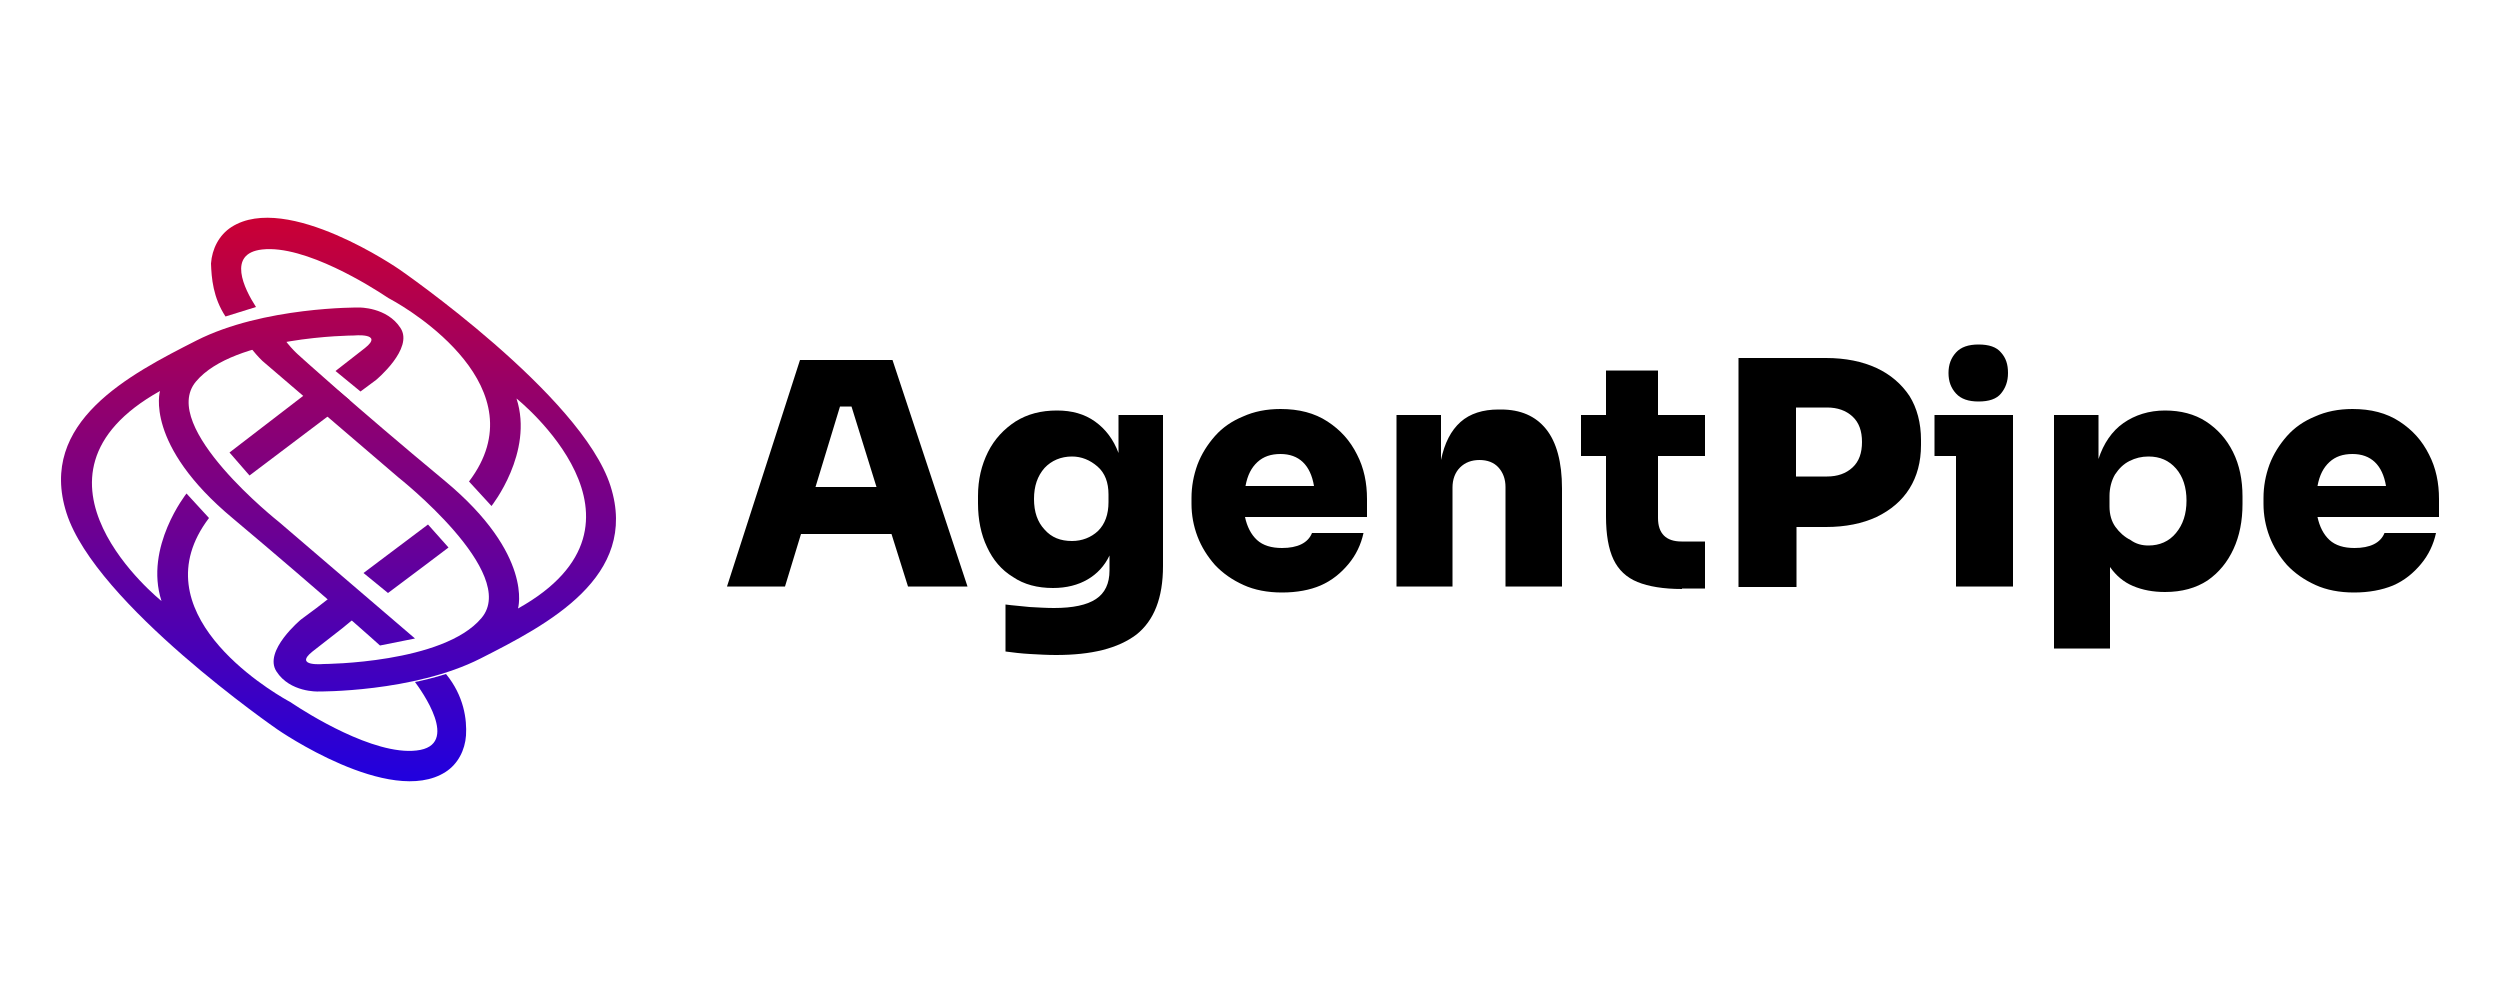
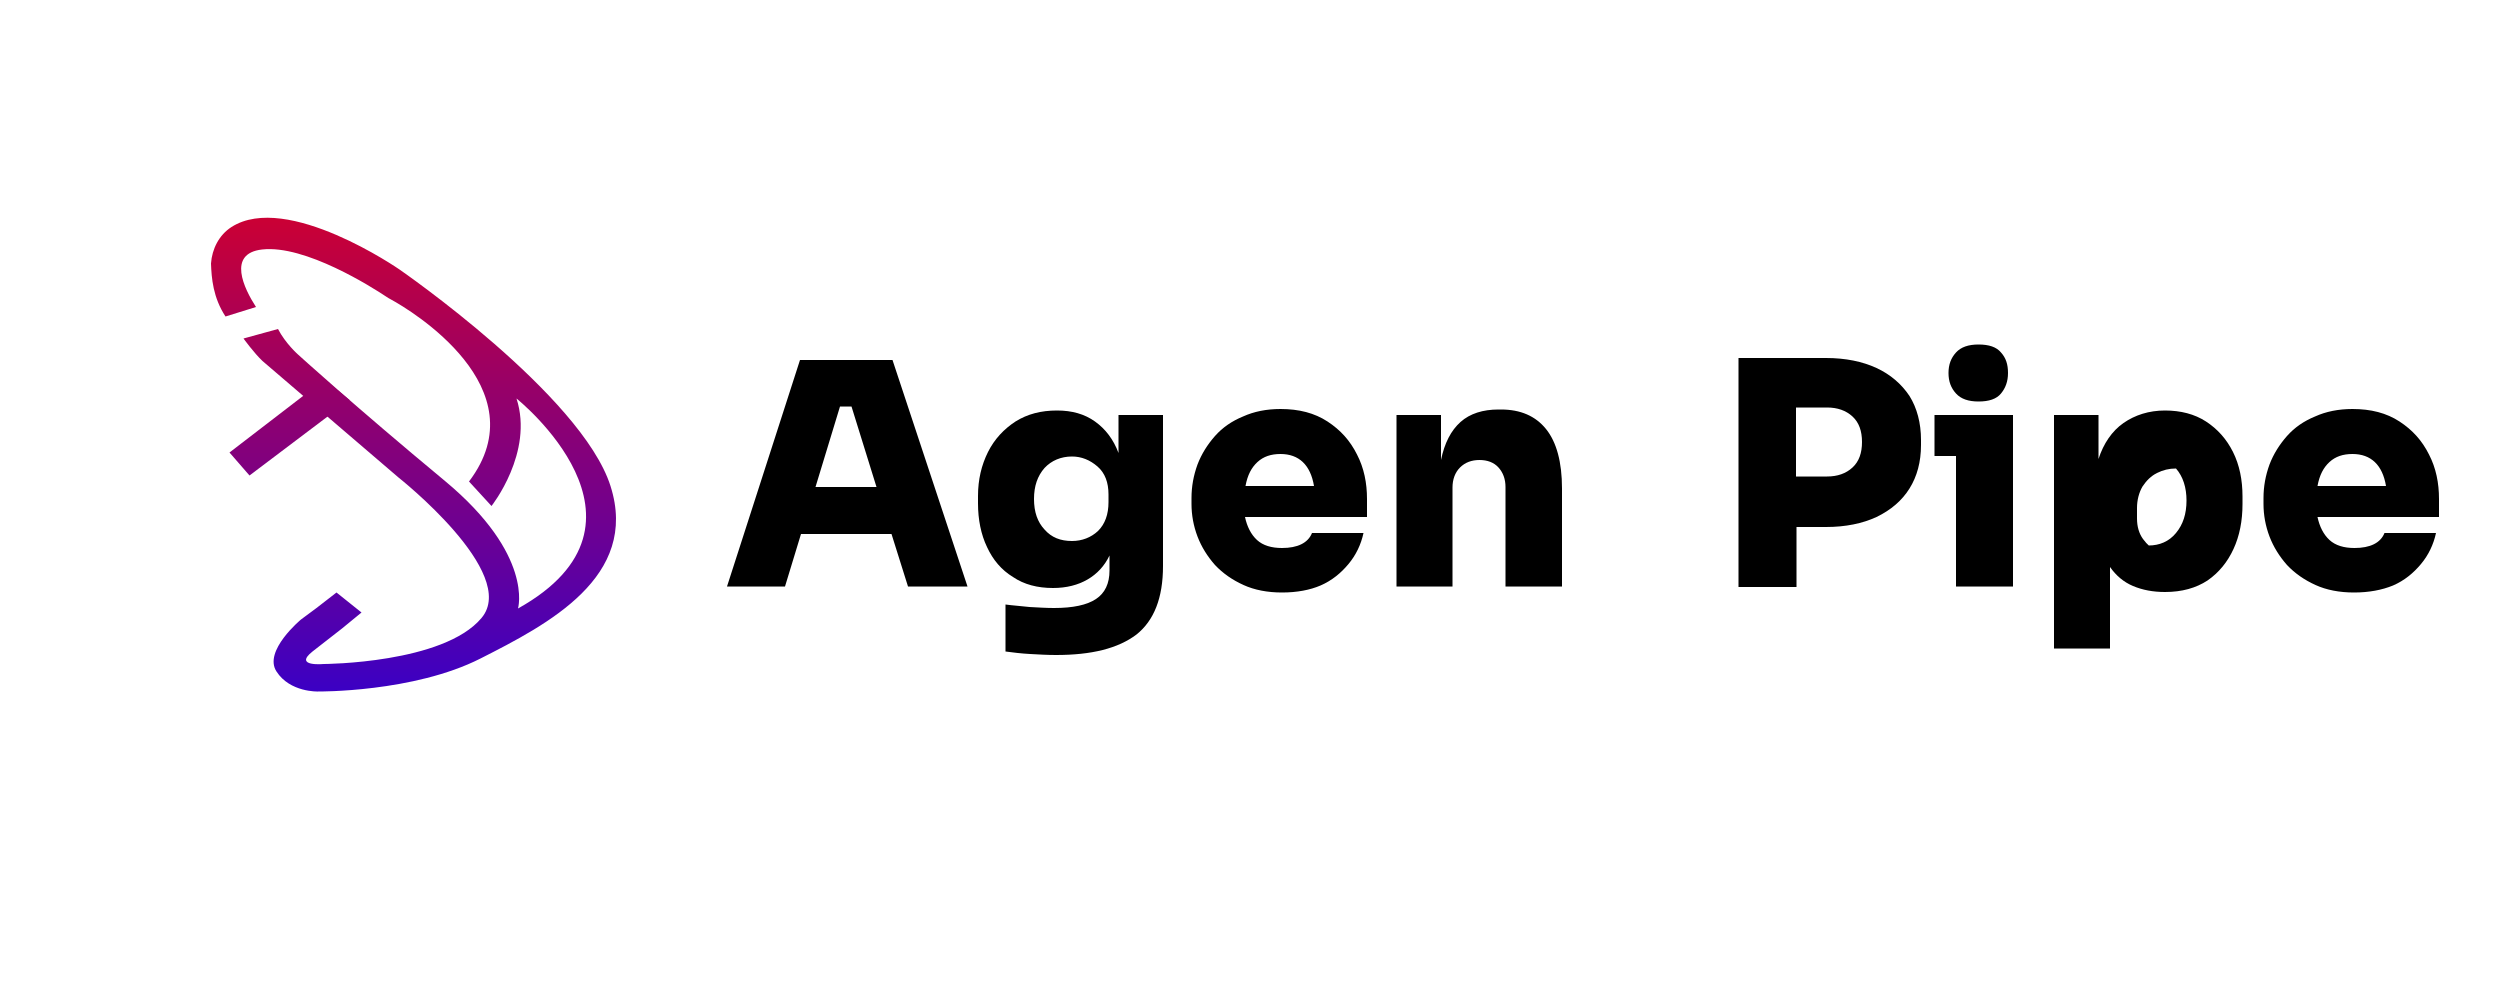
<svg xmlns="http://www.w3.org/2000/svg" version="1.1" id="Layer_1" x="0px" y="0px" viewBox="0 0 500 200" style="enable-background:new 0 0 500 200;" xml:space="preserve">
  <style type="text/css">
	.st0{fill:url(#SVGID_1_);}
	.st1{fill:url(#SVGID_2_);stroke:#000000;stroke-width:0.25;stroke-miterlimit:10;}
	.st2{fill:url(#SVGID_3_);}
	.st3{fill:url(#SVGID_4_);}
	.st4{fill:url(#SVGID_5_);}
</style>
  <g>
    <g>
      <linearGradient id="SVGID_1_" gradientUnits="userSpaceOnUse" x1="57.917" y1="8.903" x2="57.917" y2="177.736">
        <stop offset="0" style="stop-color:#FF0000" />
        <stop offset="1" style="stop-color:#0000FF" />
      </linearGradient>
      <path class="st0" d="M45.9,90.5l4,4.6l20-15.1l-5-4.1C56.8,82.1,45.9,90.5,45.9,90.5z" />
      <linearGradient id="SVGID_2_" gradientUnits="userSpaceOnUse" x1="81.23" y1="8.903" x2="81.23" y2="177.736">
        <stop offset="0" style="stop-color:#FF0000" />
        <stop offset="1" style="stop-color:#0000FF" />
      </linearGradient>
-       <path style="fill:url(#SVGID_2_);" d="M89.7,109.5l-4.1-4.6l-12.9,9.7l4.9,4C83.9,113.9,89.7,109.5,89.7,109.5z" />
      <linearGradient id="SVGID_3_" gradientUnits="userSpaceOnUse" x1="82.892" y1="8.903" x2="82.892" y2="177.736">
        <stop offset="0" style="stop-color:#FF0000" />
        <stop offset="1" style="stop-color:#0000FF" />
      </linearGradient>
      <path class="st2" d="M45.1,63.3l6.1-1.9c-2.4-3.7-5.8-10.7,1.2-11.5c8.6-1,22.1,7.6,24.8,9.4c0.3,0.2,0.6,0.4,1,0.6    C82.1,62,108,77.6,93.8,96.3l4.5,4.9c0,0,8.5-10.7,5-21.5c0,0,31.1,24.8,0.3,42c0,0,3.2-10.7-14.6-25.5    C70.8,81.1,59.6,70.9,59.6,70.9s-2.5-2.2-4-5.1l-6.9,1.9c0,0,2.1,2.9,3.8,4.5l0,0l27.2,23.3c0,0,24.2,19.1,16.6,28.1    c-7.6,9.1-31.5,9.2-31.5,9.2s-6.2,0.6-2.3-2.5c1-0.8,3.2-2.5,5.9-4.6l3.9-3.2l-5-4l-4,3.1l-3.1,2.3c0,0-7.6,6.3-4.9,10.4    c2.7,4.2,8.3,4,8.3,4s19.1,0.2,32.5-6.6c13.4-6.8,31.8-16.3,26-34.5c-5.8-18.2-42.2-43.3-42.2-43.3s-22.5-15.6-33.6-8.5    c-2.5,1.6-3.9,4.4-4.1,7.3C42.3,55.6,42.6,59.5,45.1,63.3z" />
      <linearGradient id="SVGID_4_" gradientUnits="userSpaceOnUse" x1="52.703" y1="8.903" x2="52.703" y2="177.736">
        <stop offset="0" style="stop-color:#FF0000" />
        <stop offset="1" style="stop-color:#0000FF" />
      </linearGradient>
-       <path class="st3" d="M13.3,102.6c5.8,18.2,42.2,43.3,42.2,43.3s22.5,15.6,33.6,8.5c2.5-1.6,3.9-4.4,4.1-7.3    c0.2-3.2-0.4-7.9-4-12.3c-2.2,0.7-4.7,1.3-6.2,1.6c1.1,1.5,9.3,12.7,0.3,13.7c-8.6,1-22.1-7.6-24.8-9.4c-0.3-0.2-0.6-0.4-1-0.6    c-3.9-2.2-29.9-17.8-15.7-36.5l-4.5-4.9c0,0-8.5,10.7-5,21.5c0,0-31.1-24.8-0.3-42c0,0-3.2,10.7,14.6,25.5    C64.7,118.9,76,129.1,76,129.1l7-1.4l-27.2-23.3c0,0-24.2-19.1-16.6-28.1c7.6-9.1,31.5-9.2,31.5-9.2s6.2-0.6,2.3,2.5    c-1,0.8-3.2,2.5-5.9,4.6l5,4.1l3.1-2.3c0,0,7.6-6.3,4.9-10.4c-2.7-4.2-8.3-4.1-8.3-4.1s-19.1-0.2-32.5,6.6    C25.9,74.9,7.5,84.4,13.3,102.6z" />
    </g>
    <g>
      <path d="M145.4,117.3L160,72h18.5l15,45.3h-11.9l-3.3-10.5h-18.1l-3.2,10.5H145.4z M163.1,97.4h12.2l-5-16.1H168L163.1,97.4z" />
      <path d="M211.2,131c-1.7,0-3.4-0.1-5.2-0.2c-1.8-0.1-3.4-0.3-4.9-0.5v-9.4c1.4,0.2,3.1,0.3,4.8,0.5c1.8,0.1,3.4,0.2,4.9,0.2    c3.8,0,6.6-0.6,8.4-1.8c1.8-1.2,2.7-3.1,2.7-5.7v-3c-1,2.1-2.5,3.7-4.4,4.8c-1.9,1.1-4.2,1.7-6.9,1.7c-3.1,0-5.8-0.7-8-2.2    c-2.3-1.4-4-3.4-5.2-6c-1.2-2.5-1.8-5.5-1.8-8.7v-1.5c0-3.3,0.7-6.2,2-8.8c1.3-2.6,3.2-4.6,5.5-6.1c2.4-1.5,5.1-2.2,8.3-2.2    c3,0,5.5,0.7,7.6,2.2c2.1,1.5,3.7,3.6,4.7,6.3V83h8.9v30.2c0,6.4-1.8,10.9-5.3,13.7C223.6,129.7,218.3,131,211.2,131z     M214.4,108.2c2,0,3.8-0.7,5.2-2c1.4-1.4,2.1-3.3,2.1-5.8v-1.5c0-2.4-0.7-4.3-2.2-5.6c-1.5-1.3-3.2-2-5.1-2    c-2.2,0-4.1,0.8-5.5,2.3c-1.4,1.6-2.1,3.6-2.1,6.2s0.7,4.6,2.1,6.1C210.3,107.5,212.1,108.2,214.4,108.2z" />
      <path d="M256.4,118.5c-2.9,0-5.5-0.5-7.7-1.5c-2.2-1-4.1-2.3-5.7-4c-1.5-1.7-2.7-3.6-3.5-5.7s-1.2-4.3-1.2-6.5v-1.2    c0-2.3,0.4-4.5,1.2-6.7c0.8-2.1,2-4,3.5-5.7c1.5-1.7,3.4-3,5.6-3.9c2.2-1,4.7-1.5,7.5-1.5c3.7,0,6.8,0.8,9.4,2.5    c2.6,1.7,4.5,3.8,5.9,6.6c1.4,2.7,2,5.7,2,8.9v3.6H249c0.4,1.9,1.2,3.5,2.4,4.6c1.2,1.1,2.9,1.6,5,1.6c3.1,0,5.2-1,6-3h10.3    c-0.5,2.3-1.5,4.4-3,6.2c-1.5,1.8-3.3,3.3-5.6,4.3C262,118,259.4,118.5,256.4,118.5z M256.1,90.8c-1.9,0-3.4,0.5-4.6,1.6    c-1.2,1.1-2,2.6-2.4,4.8h13.7C262.1,93,259.8,90.8,256.1,90.8z" />
      <path d="M279.3,117.3V83h8.9v9c0.7-3.4,2-5.9,3.9-7.6s4.5-2.5,7.6-2.5h0.5c3.9,0,6.9,1.3,9,3.9c2.1,2.6,3.2,6.6,3.2,11.9v19.6    h-11.3V97.4c0-1.6-0.5-2.9-1.4-3.9c-0.9-1-2.2-1.5-3.8-1.5c-1.6,0-2.9,0.5-3.9,1.5c-1,1-1.5,2.4-1.5,4v19.8H279.3z" />
-       <path d="M336.4,117.8c-3.7,0-6.7-0.5-8.9-1.4c-2.2-0.9-3.8-2.4-4.8-4.5c-1-2.1-1.5-5-1.5-8.6V91.2h-5V83h5v-8.9h10.4V83h9.4v8.2    h-9.4v12.4c0,3.1,1.6,4.7,4.7,4.7h4.7v9.4H336.4z" />
      <path d="M347.7,117.3V71.6h17.5c3.9,0,7.3,0.7,10.1,2c2.8,1.3,5,3.2,6.6,5.6c1.5,2.4,2.3,5.4,2.3,8.8v1c0,3.4-0.8,6.3-2.3,8.7    c-1.5,2.4-3.7,4.3-6.6,5.7c-2.8,1.3-6.2,2-10.1,2h-5.9v12H347.7z M365.4,81.5h-6.2v13.8h6.2c2.1,0,3.8-0.6,5.1-1.8    c1.3-1.2,1.9-2.9,1.9-5.1c0-2.2-0.6-3.9-1.9-5.1C369.2,82.1,367.5,81.5,365.4,81.5z" />
      <path d="M391.2,117.3V91.2h-4.3V83h15.7v34.3H391.2z M395.7,80.3c-2,0-3.5-0.5-4.5-1.6c-1-1.1-1.5-2.4-1.5-4.1    c0-1.7,0.5-3,1.5-4.1c1-1.1,2.5-1.6,4.5-1.6c2.1,0,3.6,0.5,4.5,1.6c1,1.1,1.4,2.4,1.4,4.1c0,1.7-0.5,3-1.4,4.1    C399.3,79.8,397.8,80.3,395.7,80.3z" />
-       <path d="M410.8,129.7V83h8.9v8.8c1-3.1,2.7-5.6,5-7.2s5.1-2.5,8.3-2.5c3.1,0,5.9,0.7,8.2,2.2c2.3,1.5,4.1,3.5,5.4,6.1    c1.3,2.6,1.9,5.6,1.9,8.9v1.5c0,3.4-0.6,6.4-1.8,9c-1.2,2.6-2.9,4.7-5.2,6.3c-2.3,1.5-5.1,2.3-8.5,2.3c-2.4,0-4.5-0.4-6.4-1.2    c-1.9-0.8-3.4-2.1-4.6-3.8v16.3H410.8z M429.7,109.1c2.2,0,4.1-0.8,5.5-2.5s2.1-3.8,2.1-6.5c0-2.6-0.7-4.8-2.1-6.4    c-1.4-1.6-3.2-2.4-5.5-2.4c-1.4,0-2.6,0.3-3.8,0.9s-2.1,1.5-2.9,2.7c-0.7,1.2-1.1,2.7-1.1,4.3v2.1c0,1.6,0.4,3,1.2,4.1    c0.8,1.1,1.8,2,3,2.6C427.2,108.8,428.4,109.1,429.7,109.1z" />
+       <path d="M410.8,129.7V83h8.9v8.8c1-3.1,2.7-5.6,5-7.2s5.1-2.5,8.3-2.5c3.1,0,5.9,0.7,8.2,2.2c2.3,1.5,4.1,3.5,5.4,6.1    c1.3,2.6,1.9,5.6,1.9,8.9v1.5c0,3.4-0.6,6.4-1.8,9c-1.2,2.6-2.9,4.7-5.2,6.3c-2.3,1.5-5.1,2.3-8.5,2.3c-2.4,0-4.5-0.4-6.4-1.2    c-1.9-0.8-3.4-2.1-4.6-3.8v16.3H410.8z M429.7,109.1c2.2,0,4.1-0.8,5.5-2.5s2.1-3.8,2.1-6.5c0-2.6-0.7-4.8-2.1-6.4    c-1.4,0-2.6,0.3-3.8,0.9s-2.1,1.5-2.9,2.7c-0.7,1.2-1.1,2.7-1.1,4.3v2.1c0,1.6,0.4,3,1.2,4.1    c0.8,1.1,1.8,2,3,2.6C427.2,108.8,428.4,109.1,429.7,109.1z" />
      <path d="M470.8,118.5c-2.9,0-5.5-0.5-7.7-1.5c-2.2-1-4.1-2.3-5.7-4c-1.5-1.7-2.7-3.6-3.5-5.7s-1.2-4.3-1.2-6.5v-1.2    c0-2.3,0.4-4.5,1.2-6.7c0.8-2.1,2-4,3.5-5.7c1.5-1.7,3.4-3,5.6-3.9c2.2-1,4.7-1.5,7.5-1.5c3.7,0,6.8,0.8,9.4,2.5    c2.6,1.7,4.5,3.8,5.9,6.6c1.4,2.7,2,5.7,2,8.9v3.6h-24.3c0.4,1.9,1.2,3.5,2.4,4.6c1.2,1.1,2.9,1.6,5,1.6c3.1,0,5.2-1,6-3h10.3    c-0.5,2.3-1.5,4.4-3,6.2c-1.5,1.8-3.3,3.3-5.6,4.3C476.4,118,473.8,118.5,470.8,118.5z M470.5,90.8c-1.9,0-3.4,0.5-4.6,1.6    c-1.2,1.1-2,2.6-2.4,4.8h13.7C476.5,93,474.2,90.8,470.5,90.8z" />
    </g>
  </g>
</svg>